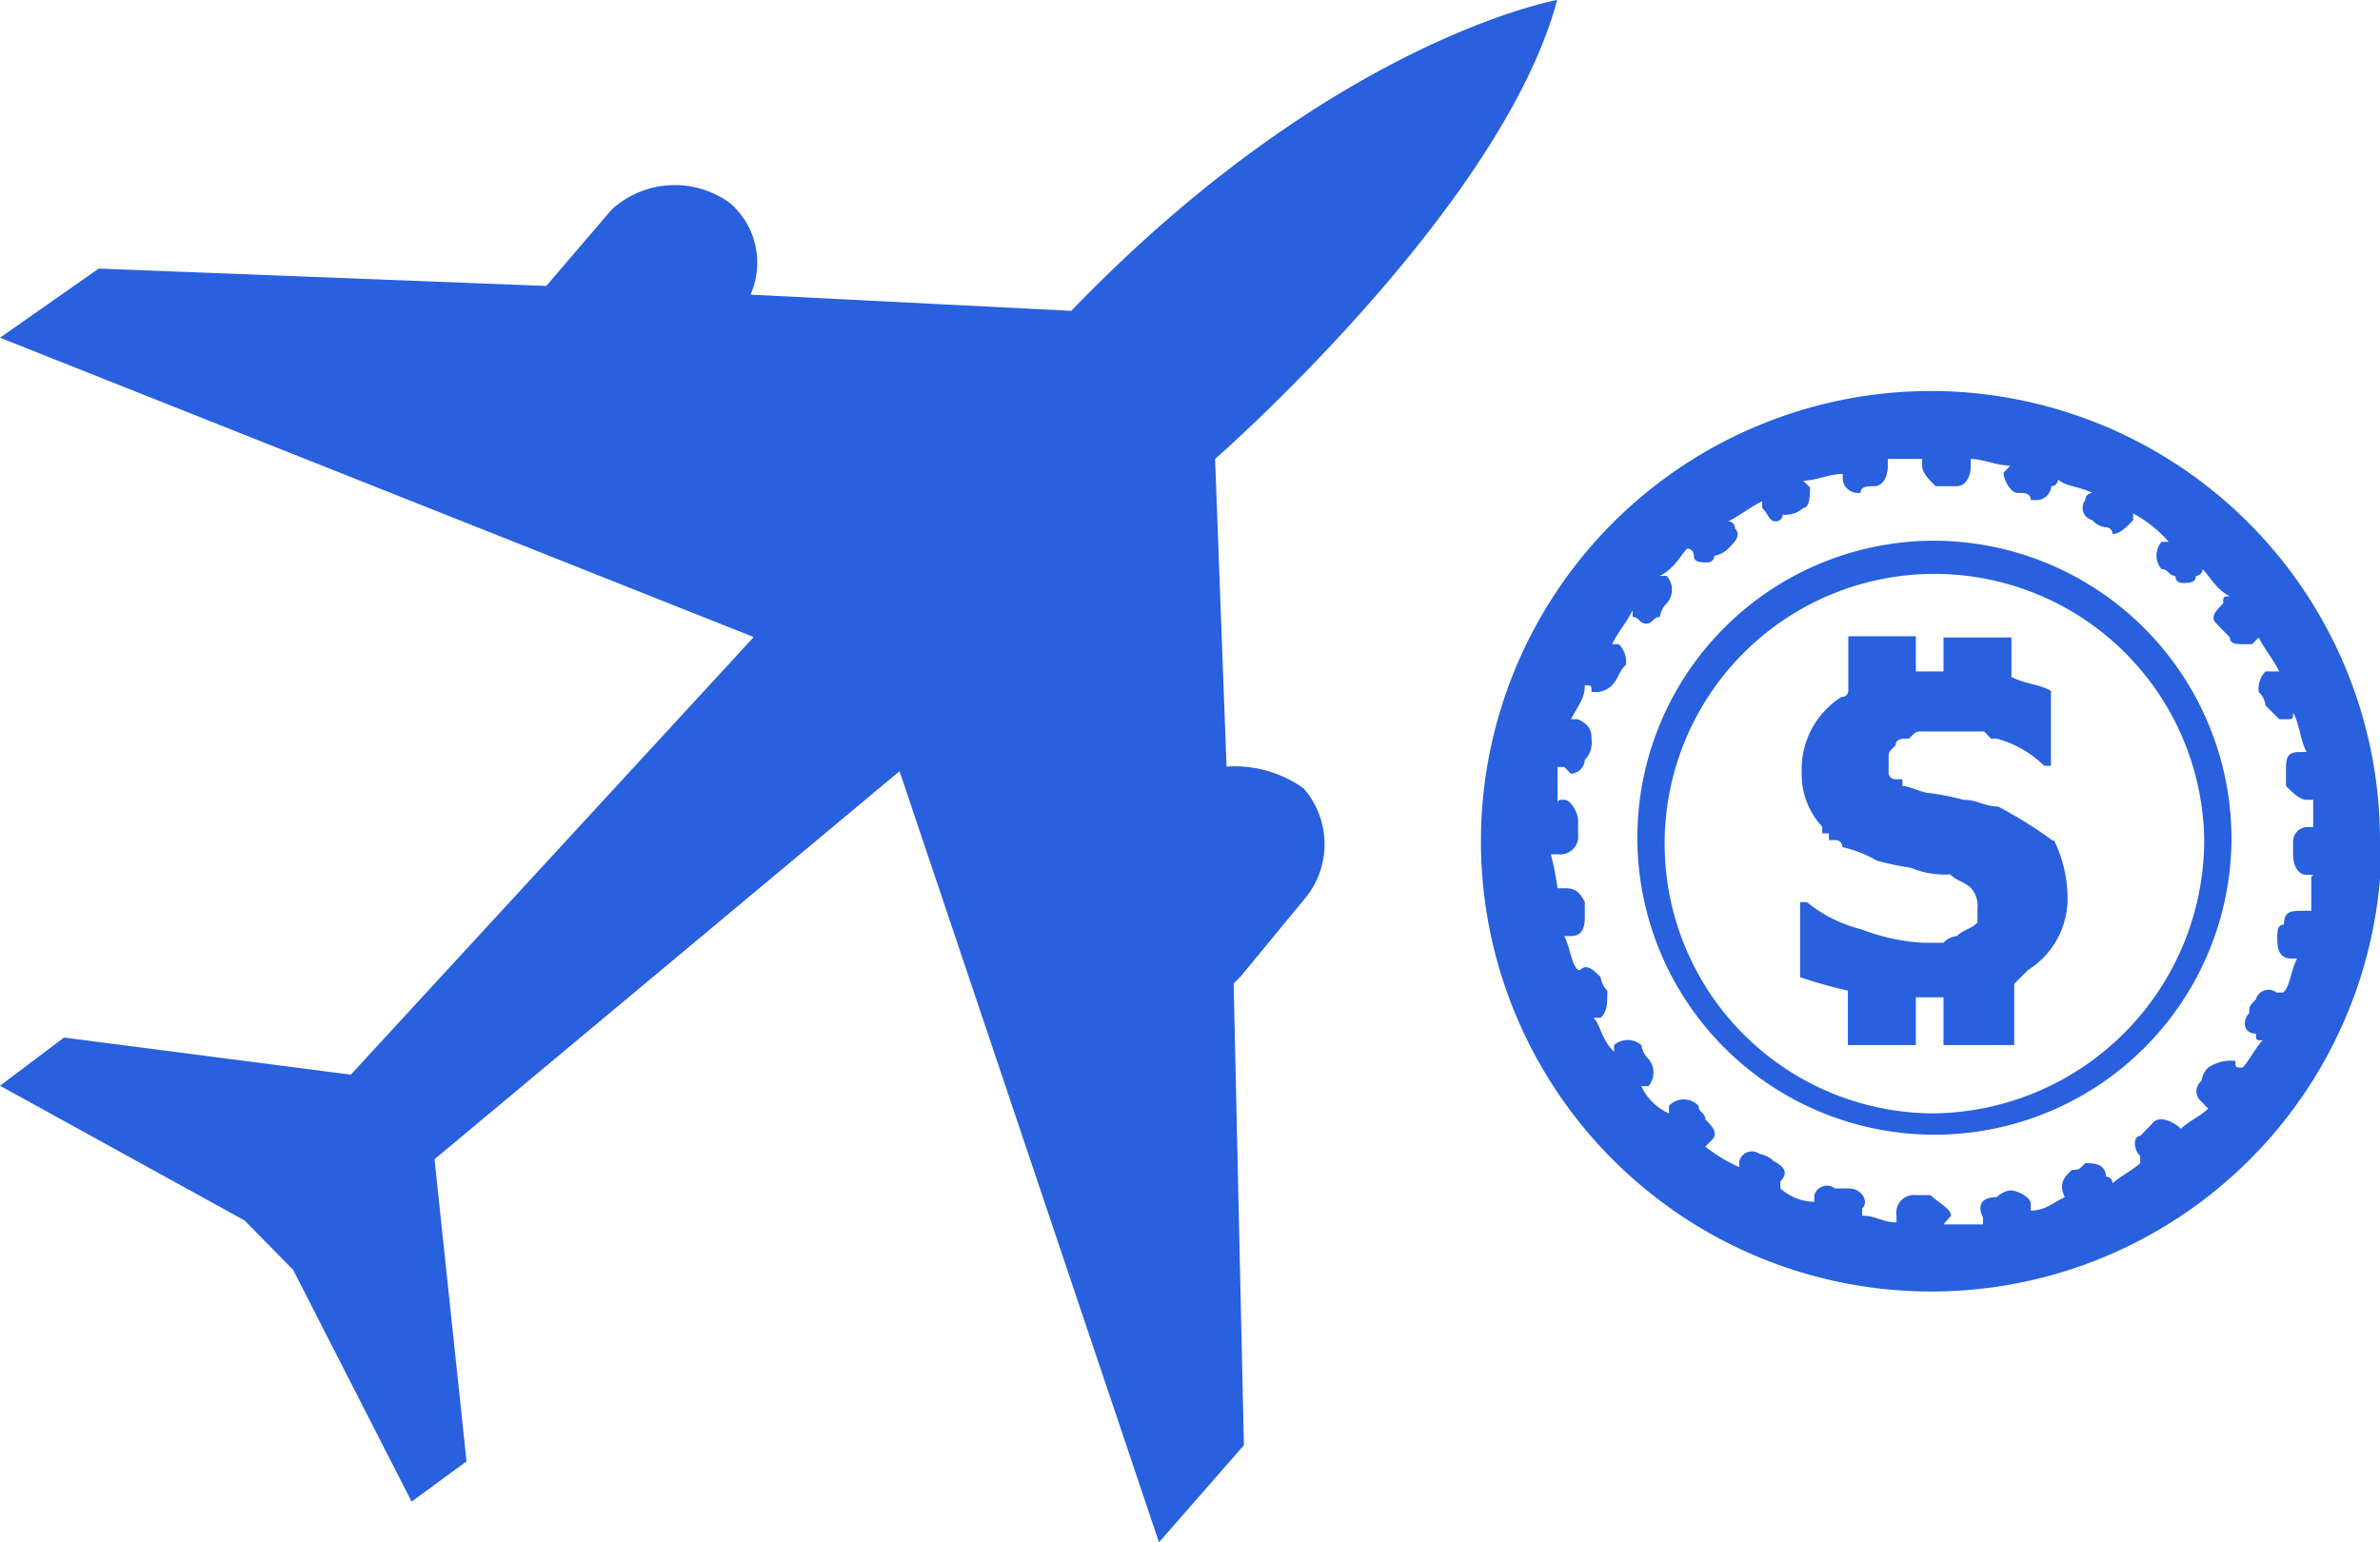
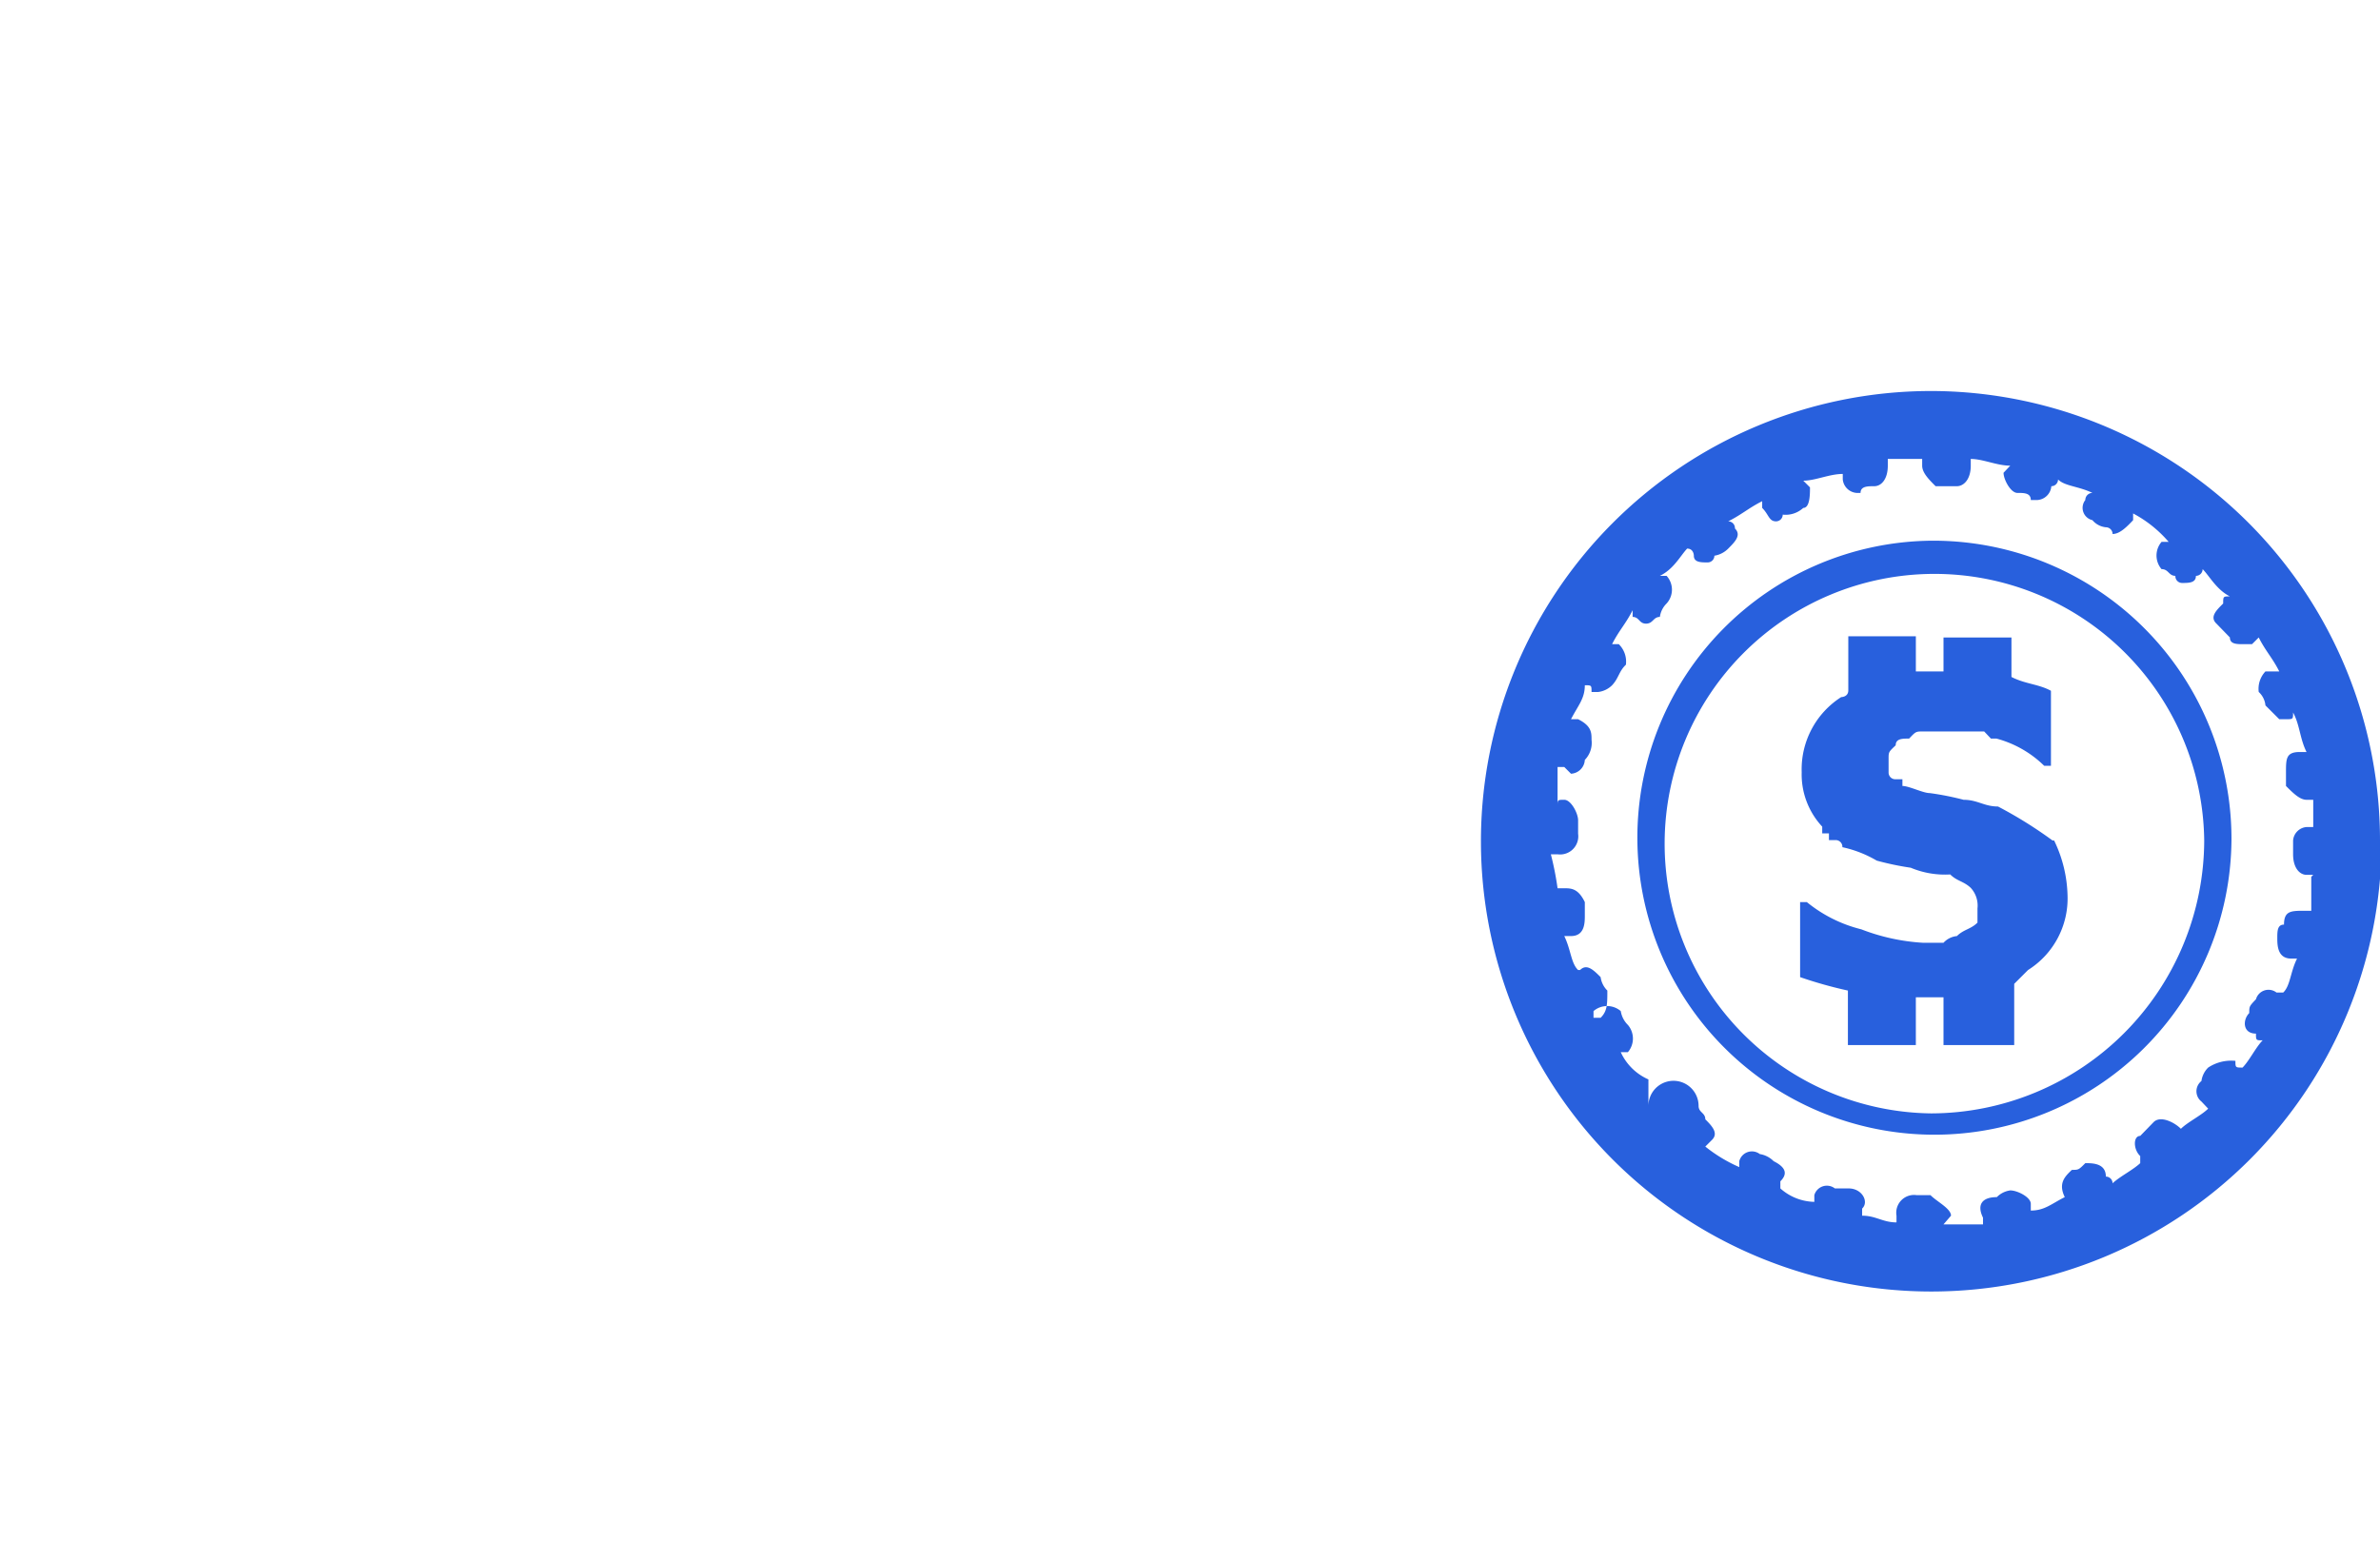
<svg xmlns="http://www.w3.org/2000/svg" viewBox="0 0 60.25 39.05">
  <defs>
    <style>.cls-1{fill:#2860dd;fill-rule:evenodd;}</style>
  </defs>
  <g id="图层_2" data-name="图层 2">
    <g id="图层_1-2" data-name="图层 1">
-       <path class="cls-1" d="M22.77,19.52l6.57,19.53,2.15-2.46L31.23,24.9l.18-.18L33,22.79a2.15,2.15,0,0,0,0-2.83,3,3,0,0,0-1.95-.55l-.29-7.79S38,5.3,39.42,0c0,0-5.68,1-12.3,7.87L19,7.46a2,2,0,0,0-.51-2.31,2.37,2.37,0,0,0-3,.15L13.83,7.24,2.5,6.8,0,8.55l19.08,7.58L8.88,27.21l-7.26-.94L0,27.49,6.19,30.9l1.23,1.25,3,5.87L11.81,37,11,29.35l11.78-9.83Z" />
-       <path class="cls-1" d="M52,21.28a3.35,3.35,0,0,1,.34,1.39,2.14,2.14,0,0,1-1,1.89l-.35.35v1.55H49.2V25.25h-.7v1.21H46.78V25.08a10.71,10.71,0,0,1-1.21-.34v-1.9h.17a3.52,3.52,0,0,0,1.38.69,5.15,5.15,0,0,0,1.56.34h.52a.53.53,0,0,1,.34-.17c.17-.17.35-.17.52-.34V23a.66.66,0,0,0-.17-.52c-.18-.17-.35-.17-.52-.34a2.24,2.24,0,0,1-1-.17,7.25,7.25,0,0,1-.86-.18,2.94,2.94,0,0,0-.87-.34.17.17,0,0,0-.17-.18h-.17v-.17h-.17v-.17a1.94,1.94,0,0,1-.52-1.38,2.17,2.17,0,0,1,1-1.9s.18,0,.18-.17V16.11H48.5V17h.7v-.86h1.72v1c.35.18.69.18,1,.35v1.9h-.17a2.73,2.73,0,0,0-1.21-.69H50.4l-.17-.18H48.68c-.18,0-.18,0-.35.18-.17,0-.34,0-.34.17-.18.17-.18.17-.18.34v.35a.17.17,0,0,0,.18.17h.17v.17c.17,0,.52.18.69.18a7.18,7.18,0,0,1,.86.17c.35,0,.52.17.87.17a10.79,10.79,0,0,1,1.38.86Zm4.49,0a7.52,7.52,0,1,1-7.6-7.59,7.55,7.55,0,0,1,7.6,7.59Zm-.69,0a6.83,6.83,0,1,0-6.91,6.91,6.93,6.93,0,0,0,6.91-6.91Zm4.49,0A11.4,11.4,0,1,1,48.85,9.9a11.38,11.38,0,0,1,11.4,11.38Zm-1.73.87h-.17c-.17,0-.34-.17-.34-.52v-.35a.37.37,0,0,1,.34-.34h.17v-.69h-.17c-.17,0-.34-.17-.52-.35v-.34c0-.35,0-.52.35-.52h.17c-.17-.34-.17-.69-.34-1,0,.17,0,.17-.18.17h-.17l-.35-.35a.53.53,0,0,0-.17-.34.64.64,0,0,1,.17-.52h.35c-.17-.34-.35-.52-.52-.86l-.17.17H56.8c-.18,0-.35,0-.35-.17l-.34-.35c-.18-.17,0-.34.17-.51,0-.18,0-.18.17-.18-.34-.17-.52-.52-.69-.69a.17.17,0,0,1-.17.17c0,.18-.18.18-.35.18a.17.17,0,0,1-.17-.18c-.17,0-.17-.17-.35-.17a.53.53,0,0,1,0-.69h.18A3.1,3.1,0,0,0,54,13v.17c-.17.18-.34.35-.52.35a.17.17,0,0,0-.17-.17.51.51,0,0,1-.34-.18.32.32,0,0,1-.18-.51.18.18,0,0,1,.18-.18c-.35-.17-.7-.17-.87-.34a.17.17,0,0,1-.17.17.38.38,0,0,1-.35.35h-.17c0-.18-.17-.18-.34-.18s-.35-.34-.35-.51l.17-.18c-.34,0-.69-.17-1-.17v.17c0,.35-.18.52-.35.52H49c-.17-.17-.34-.34-.34-.52v-.17h-.87v.17c0,.35-.17.52-.34.52s-.35,0-.35.17H47a.38.38,0,0,1-.35-.34V12c-.34,0-.69.17-1,.17l.17.17c0,.17,0,.52-.17.52a.66.66,0,0,1-.52.17.17.17,0,0,1-.17.17c-.18,0-.18-.17-.35-.34v-.17c-.34.17-.52.34-.86.51a.17.17,0,0,1,.17.18c.17.17,0,.34-.17.51a.63.63,0,0,1-.35.18.17.17,0,0,1-.17.17c-.17,0-.35,0-.35-.17,0,0,0-.18-.17-.18-.17.18-.34.52-.69.69h.17a.52.52,0,0,1,0,.7.59.59,0,0,0-.17.34c-.17,0-.17.17-.35.17s-.17-.17-.34-.17v-.17c-.17.34-.35.52-.52.86h.17a.62.62,0,0,1,.18.52c-.18.17-.18.34-.35.52a.6.6,0,0,1-.35.17h-.17c0-.17,0-.17-.17-.17,0,.34-.17.51-.35.86h.18c.34.17.34.34.34.52a.62.62,0,0,1-.17.51.37.37,0,0,1-.35.35l-.17-.17h-.17v1c0-.17,0-.17.17-.17s.35.34.35.52v.34a.46.46,0,0,1-.52.52h-.17a7.62,7.62,0,0,1,.17.86h.17c.17,0,.35,0,.52.35v.34c0,.18,0,.52-.35.52h-.17c.17.35.17.69.35.86H40c.17-.17.34,0,.52.18a.59.59,0,0,0,.17.34c0,.35,0,.52-.17.69h-.18c.18.17.18.52.52.86v-.17a.53.53,0,0,1,.69,0,.63.63,0,0,0,.18.35.53.53,0,0,1,0,.69h-.18a1.38,1.38,0,0,0,.7.69V28A.51.51,0,0,1,43,28c0,.17.17.17.17.34.17.17.34.35.17.52l-.17.17a3.8,3.8,0,0,0,.86.52V29.4a.33.33,0,0,1,.52-.18.63.63,0,0,1,.35.18c.34.17.34.34.17.51v.18a1.33,1.33,0,0,0,.86.34v-.17a.33.33,0,0,1,.52-.17h.35c.34,0,.52.34.34.51v.18c.35,0,.52.17.87.17v-.17a.45.45,0,0,1,.51-.52h.35c.17.17.52.34.52.52L49.2,31h1v-.17c-.17-.35,0-.52.35-.52a.59.59,0,0,1,.34-.17c.18,0,.52.17.52.34v.17c.35,0,.52-.17.86-.34-.17-.35,0-.52.18-.69.17,0,.17,0,.34-.17.18,0,.52,0,.52.34a.17.17,0,0,1,.17.17c.18-.17.52-.34.7-.51v-.18c-.18-.17-.18-.51,0-.51l.34-.35c.17-.17.52,0,.69.17.17-.17.52-.34.69-.51l-.17-.18a.33.33,0,0,1,0-.52.59.59,0,0,1,.17-.34,1.06,1.06,0,0,1,.69-.17c0,.17,0,.17.18.17.17-.17.34-.52.51-.69-.17,0-.17,0-.17-.17-.34,0-.34-.35-.17-.52,0-.17,0-.17.17-.35a.33.33,0,0,1,.52-.17h.17c.18-.17.18-.52.35-.86H58c-.35,0-.35-.35-.35-.52s0-.34.17-.34c0-.35.18-.35.52-.35h.17v-.86" />
+       <path class="cls-1" d="M52,21.28a3.35,3.35,0,0,1,.34,1.39,2.14,2.14,0,0,1-1,1.89l-.35.35v1.55H49.2V25.25h-.7v1.21H46.78V25.08a10.71,10.71,0,0,1-1.21-.34v-1.9h.17a3.52,3.52,0,0,0,1.38.69,5.15,5.15,0,0,0,1.56.34h.52a.53.53,0,0,1,.34-.17c.17-.17.35-.17.52-.34V23a.66.66,0,0,0-.17-.52c-.18-.17-.35-.17-.52-.34a2.24,2.24,0,0,1-1-.17,7.25,7.25,0,0,1-.86-.18,2.94,2.94,0,0,0-.87-.34.17.17,0,0,0-.17-.18h-.17v-.17h-.17v-.17a1.94,1.94,0,0,1-.52-1.38,2.17,2.17,0,0,1,1-1.9s.18,0,.18-.17V16.11H48.5V17h.7v-.86h1.72v1c.35.18.69.18,1,.35v1.9h-.17a2.73,2.73,0,0,0-1.21-.69H50.4l-.17-.18H48.68c-.18,0-.18,0-.35.18-.17,0-.34,0-.34.17-.18.17-.18.17-.18.34v.35a.17.17,0,0,0,.18.17h.17v.17c.17,0,.52.18.69.18a7.18,7.18,0,0,1,.86.17c.35,0,.52.17.87.17a10.79,10.79,0,0,1,1.38.86Zm4.49,0a7.52,7.52,0,1,1-7.6-7.59,7.55,7.55,0,0,1,7.6,7.59Zm-.69,0a6.83,6.83,0,1,0-6.91,6.91,6.93,6.93,0,0,0,6.91-6.91Zm4.49,0A11.4,11.4,0,1,1,48.85,9.9a11.38,11.38,0,0,1,11.4,11.38Zm-1.73.87h-.17c-.17,0-.34-.17-.34-.52v-.35a.37.37,0,0,1,.34-.34h.17v-.69h-.17c-.17,0-.34-.17-.52-.35v-.34c0-.35,0-.52.35-.52h.17c-.17-.34-.17-.69-.34-1,0,.17,0,.17-.18.17h-.17l-.35-.35a.53.53,0,0,0-.17-.34.64.64,0,0,1,.17-.52h.35c-.17-.34-.35-.52-.52-.86l-.17.17H56.8c-.18,0-.35,0-.35-.17l-.34-.35c-.18-.17,0-.34.17-.51,0-.18,0-.18.17-.18-.34-.17-.52-.52-.69-.69a.17.17,0,0,1-.17.17c0,.18-.18.18-.35.18a.17.17,0,0,1-.17-.18c-.17,0-.17-.17-.35-.17a.53.53,0,0,1,0-.69h.18A3.1,3.1,0,0,0,54,13v.17c-.17.18-.34.35-.52.35a.17.17,0,0,0-.17-.17.51.51,0,0,1-.34-.18.32.32,0,0,1-.18-.51.18.18,0,0,1,.18-.18c-.35-.17-.7-.17-.87-.34a.17.17,0,0,1-.17.17.38.38,0,0,1-.35.35h-.17c0-.18-.17-.18-.34-.18s-.35-.34-.35-.51l.17-.18c-.34,0-.69-.17-1-.17v.17c0,.35-.18.52-.35.52H49c-.17-.17-.34-.34-.34-.52v-.17h-.87v.17c0,.35-.17.52-.34.52s-.35,0-.35.17H47a.38.38,0,0,1-.35-.34V12c-.34,0-.69.17-1,.17l.17.17c0,.17,0,.52-.17.52a.66.66,0,0,1-.52.17.17.17,0,0,1-.17.17c-.18,0-.18-.17-.35-.34v-.17c-.34.17-.52.34-.86.51a.17.17,0,0,1,.17.18c.17.17,0,.34-.17.51a.63.63,0,0,1-.35.18.17.17,0,0,1-.17.17c-.17,0-.35,0-.35-.17,0,0,0-.18-.17-.18-.17.18-.34.52-.69.69h.17a.52.52,0,0,1,0,.7.59.59,0,0,0-.17.34c-.17,0-.17.17-.35.17s-.17-.17-.34-.17v-.17c-.17.34-.35.52-.52.86h.17a.62.62,0,0,1,.18.52c-.18.17-.18.34-.35.52a.6.6,0,0,1-.35.17h-.17c0-.17,0-.17-.17-.17,0,.34-.17.51-.35.86h.18c.34.17.34.34.34.52a.62.62,0,0,1-.17.51.37.37,0,0,1-.35.35l-.17-.17h-.17v1c0-.17,0-.17.17-.17s.35.34.35.52v.34a.46.46,0,0,1-.52.52h-.17a7.62,7.62,0,0,1,.17.86h.17c.17,0,.35,0,.52.35v.34c0,.18,0,.52-.35.52h-.17c.17.35.17.69.35.86H40c.17-.17.34,0,.52.18a.59.59,0,0,0,.17.34c0,.35,0,.52-.17.69h-.18v-.17a.53.53,0,0,1,.69,0,.63.63,0,0,0,.18.35.53.53,0,0,1,0,.69h-.18a1.38,1.38,0,0,0,.7.69V28A.51.51,0,0,1,43,28c0,.17.17.17.17.34.17.17.34.35.17.52l-.17.17a3.8,3.8,0,0,0,.86.52V29.4a.33.33,0,0,1,.52-.18.63.63,0,0,1,.35.18c.34.17.34.34.17.51v.18a1.33,1.33,0,0,0,.86.34v-.17a.33.33,0,0,1,.52-.17h.35c.34,0,.52.34.34.51v.18c.35,0,.52.17.87.17v-.17a.45.45,0,0,1,.51-.52h.35c.17.17.52.34.52.52L49.2,31h1v-.17c-.17-.35,0-.52.35-.52a.59.59,0,0,1,.34-.17c.18,0,.52.17.52.34v.17c.35,0,.52-.17.86-.34-.17-.35,0-.52.18-.69.17,0,.17,0,.34-.17.18,0,.52,0,.52.34a.17.17,0,0,1,.17.17c.18-.17.52-.34.7-.51v-.18c-.18-.17-.18-.51,0-.51l.34-.35c.17-.17.52,0,.69.17.17-.17.52-.34.69-.51l-.17-.18a.33.33,0,0,1,0-.52.59.59,0,0,1,.17-.34,1.06,1.06,0,0,1,.69-.17c0,.17,0,.17.18.17.17-.17.34-.52.51-.69-.17,0-.17,0-.17-.17-.34,0-.34-.35-.17-.52,0-.17,0-.17.17-.35a.33.33,0,0,1,.52-.17h.17c.18-.17.18-.52.35-.86H58c-.35,0-.35-.35-.35-.52s0-.34.17-.34c0-.35.18-.35.52-.35h.17v-.86" />
    </g>
  </g>
</svg>